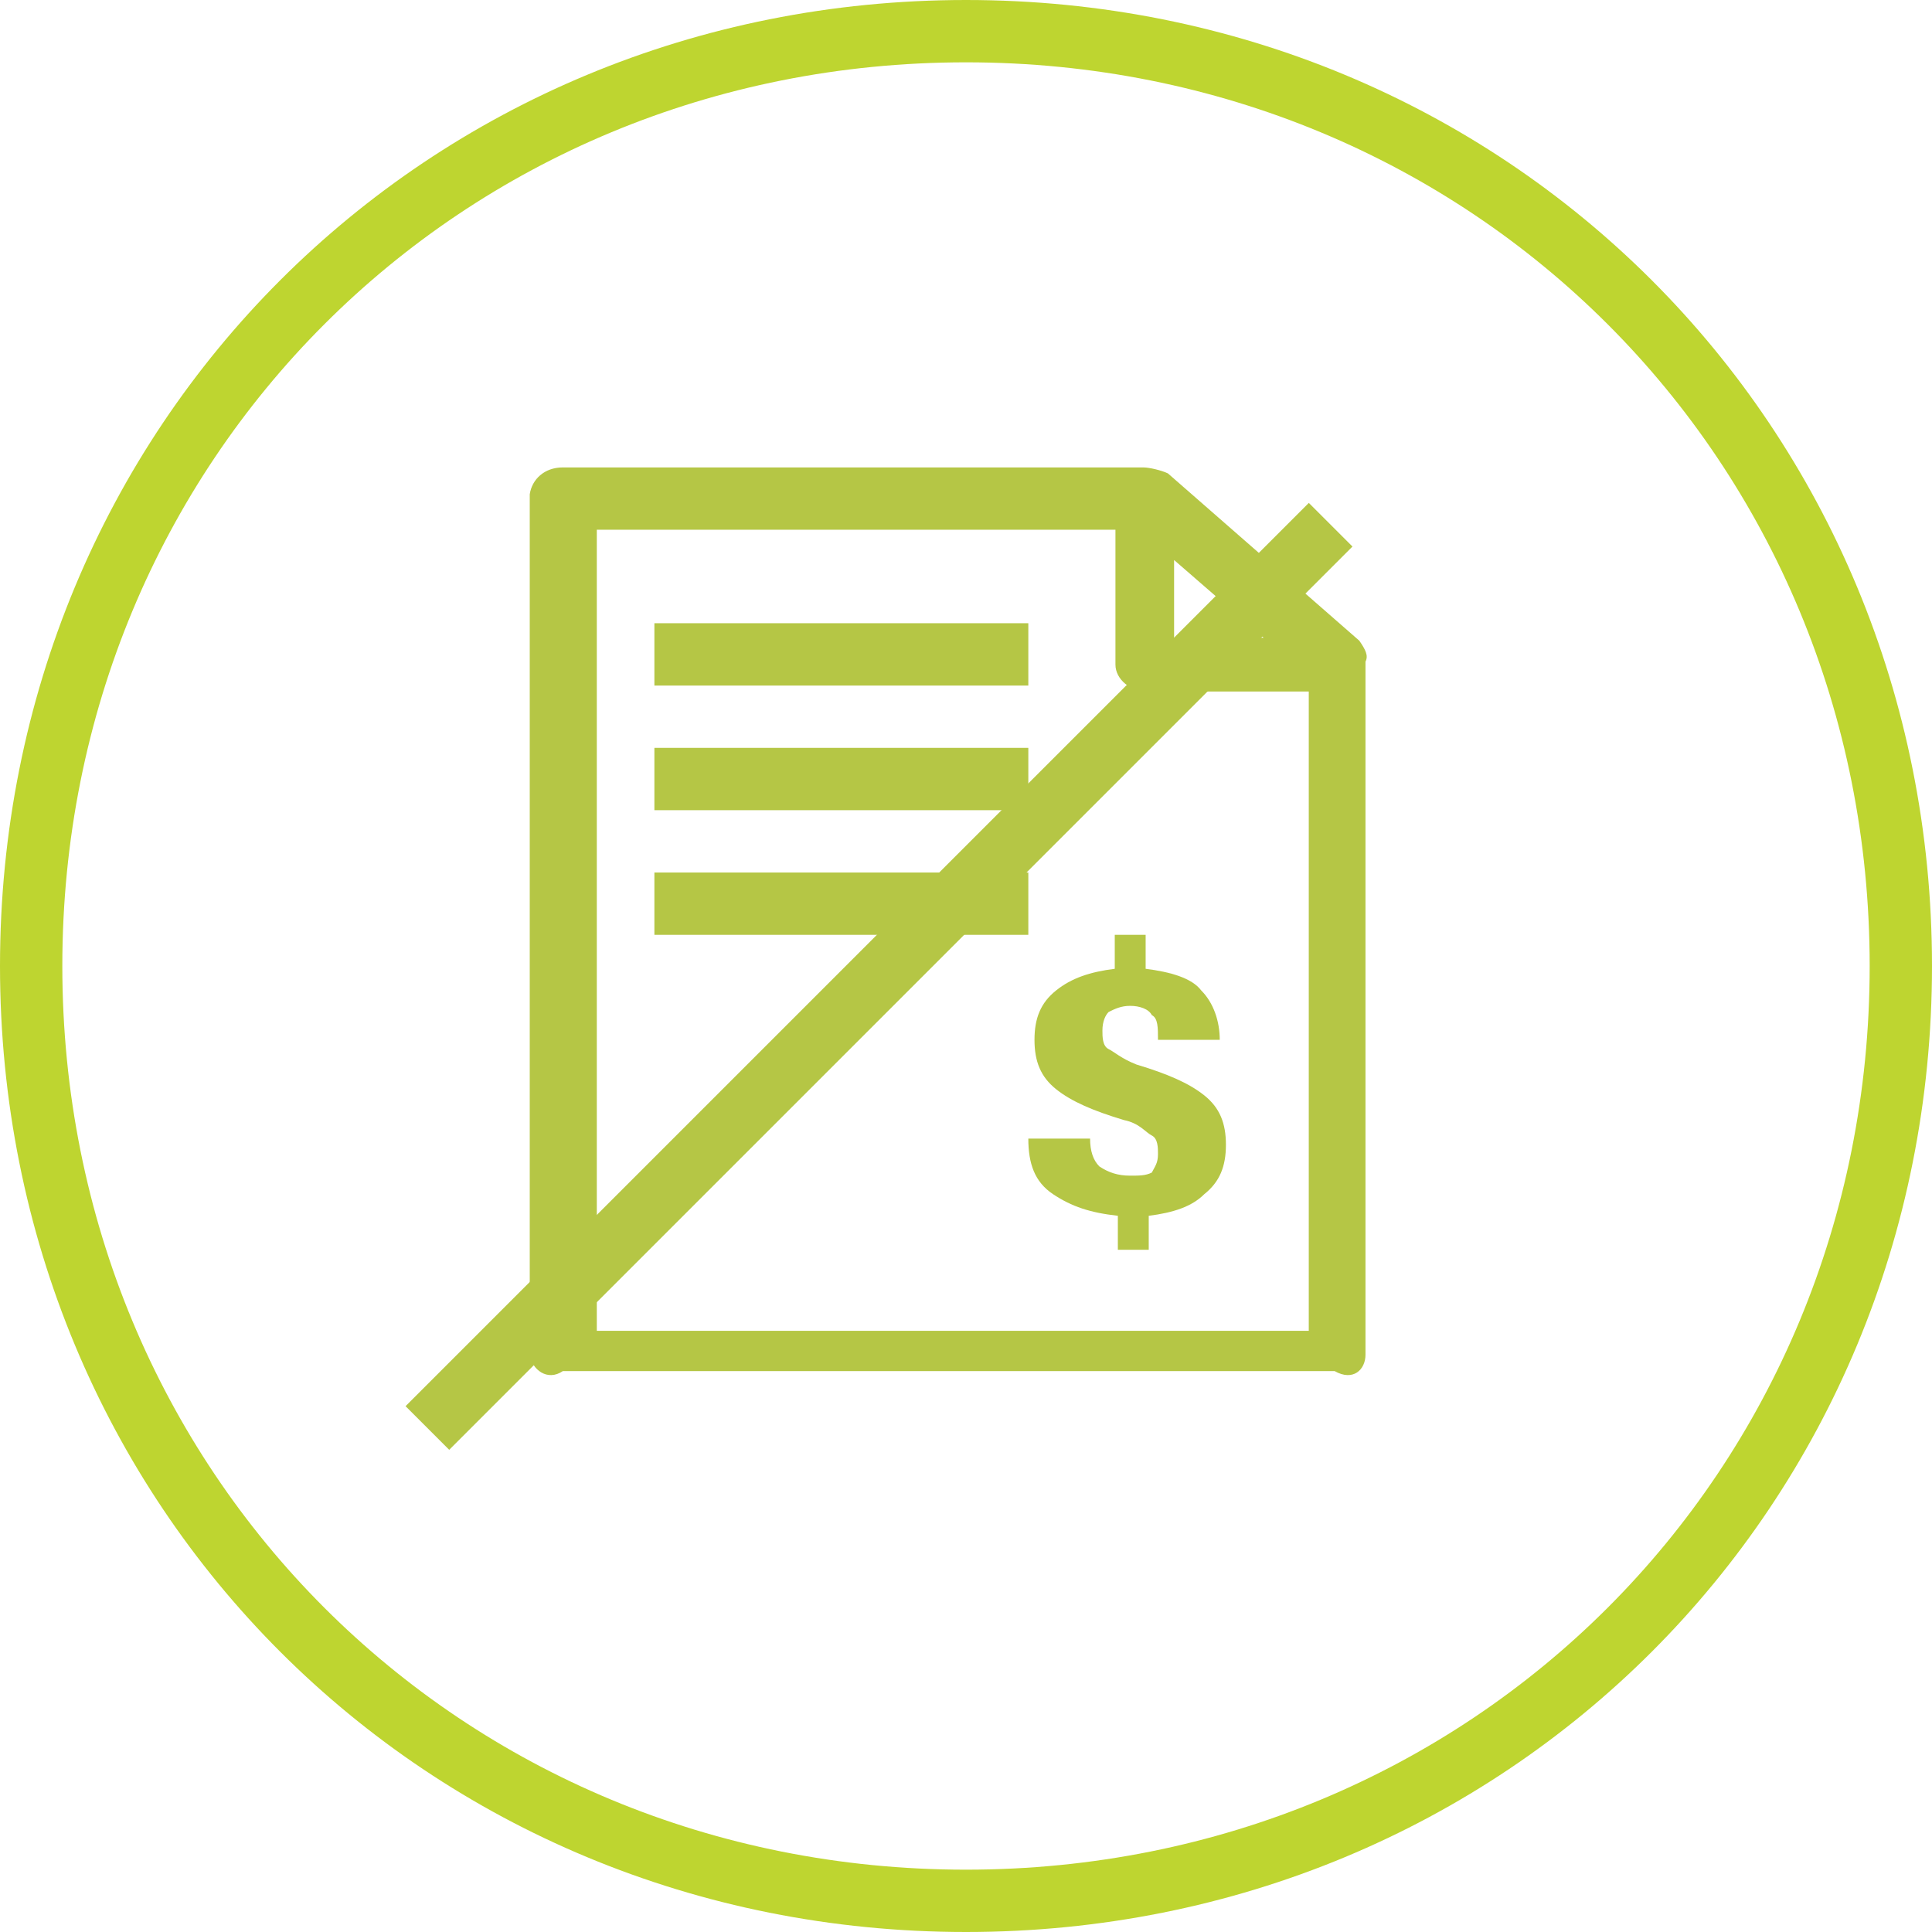
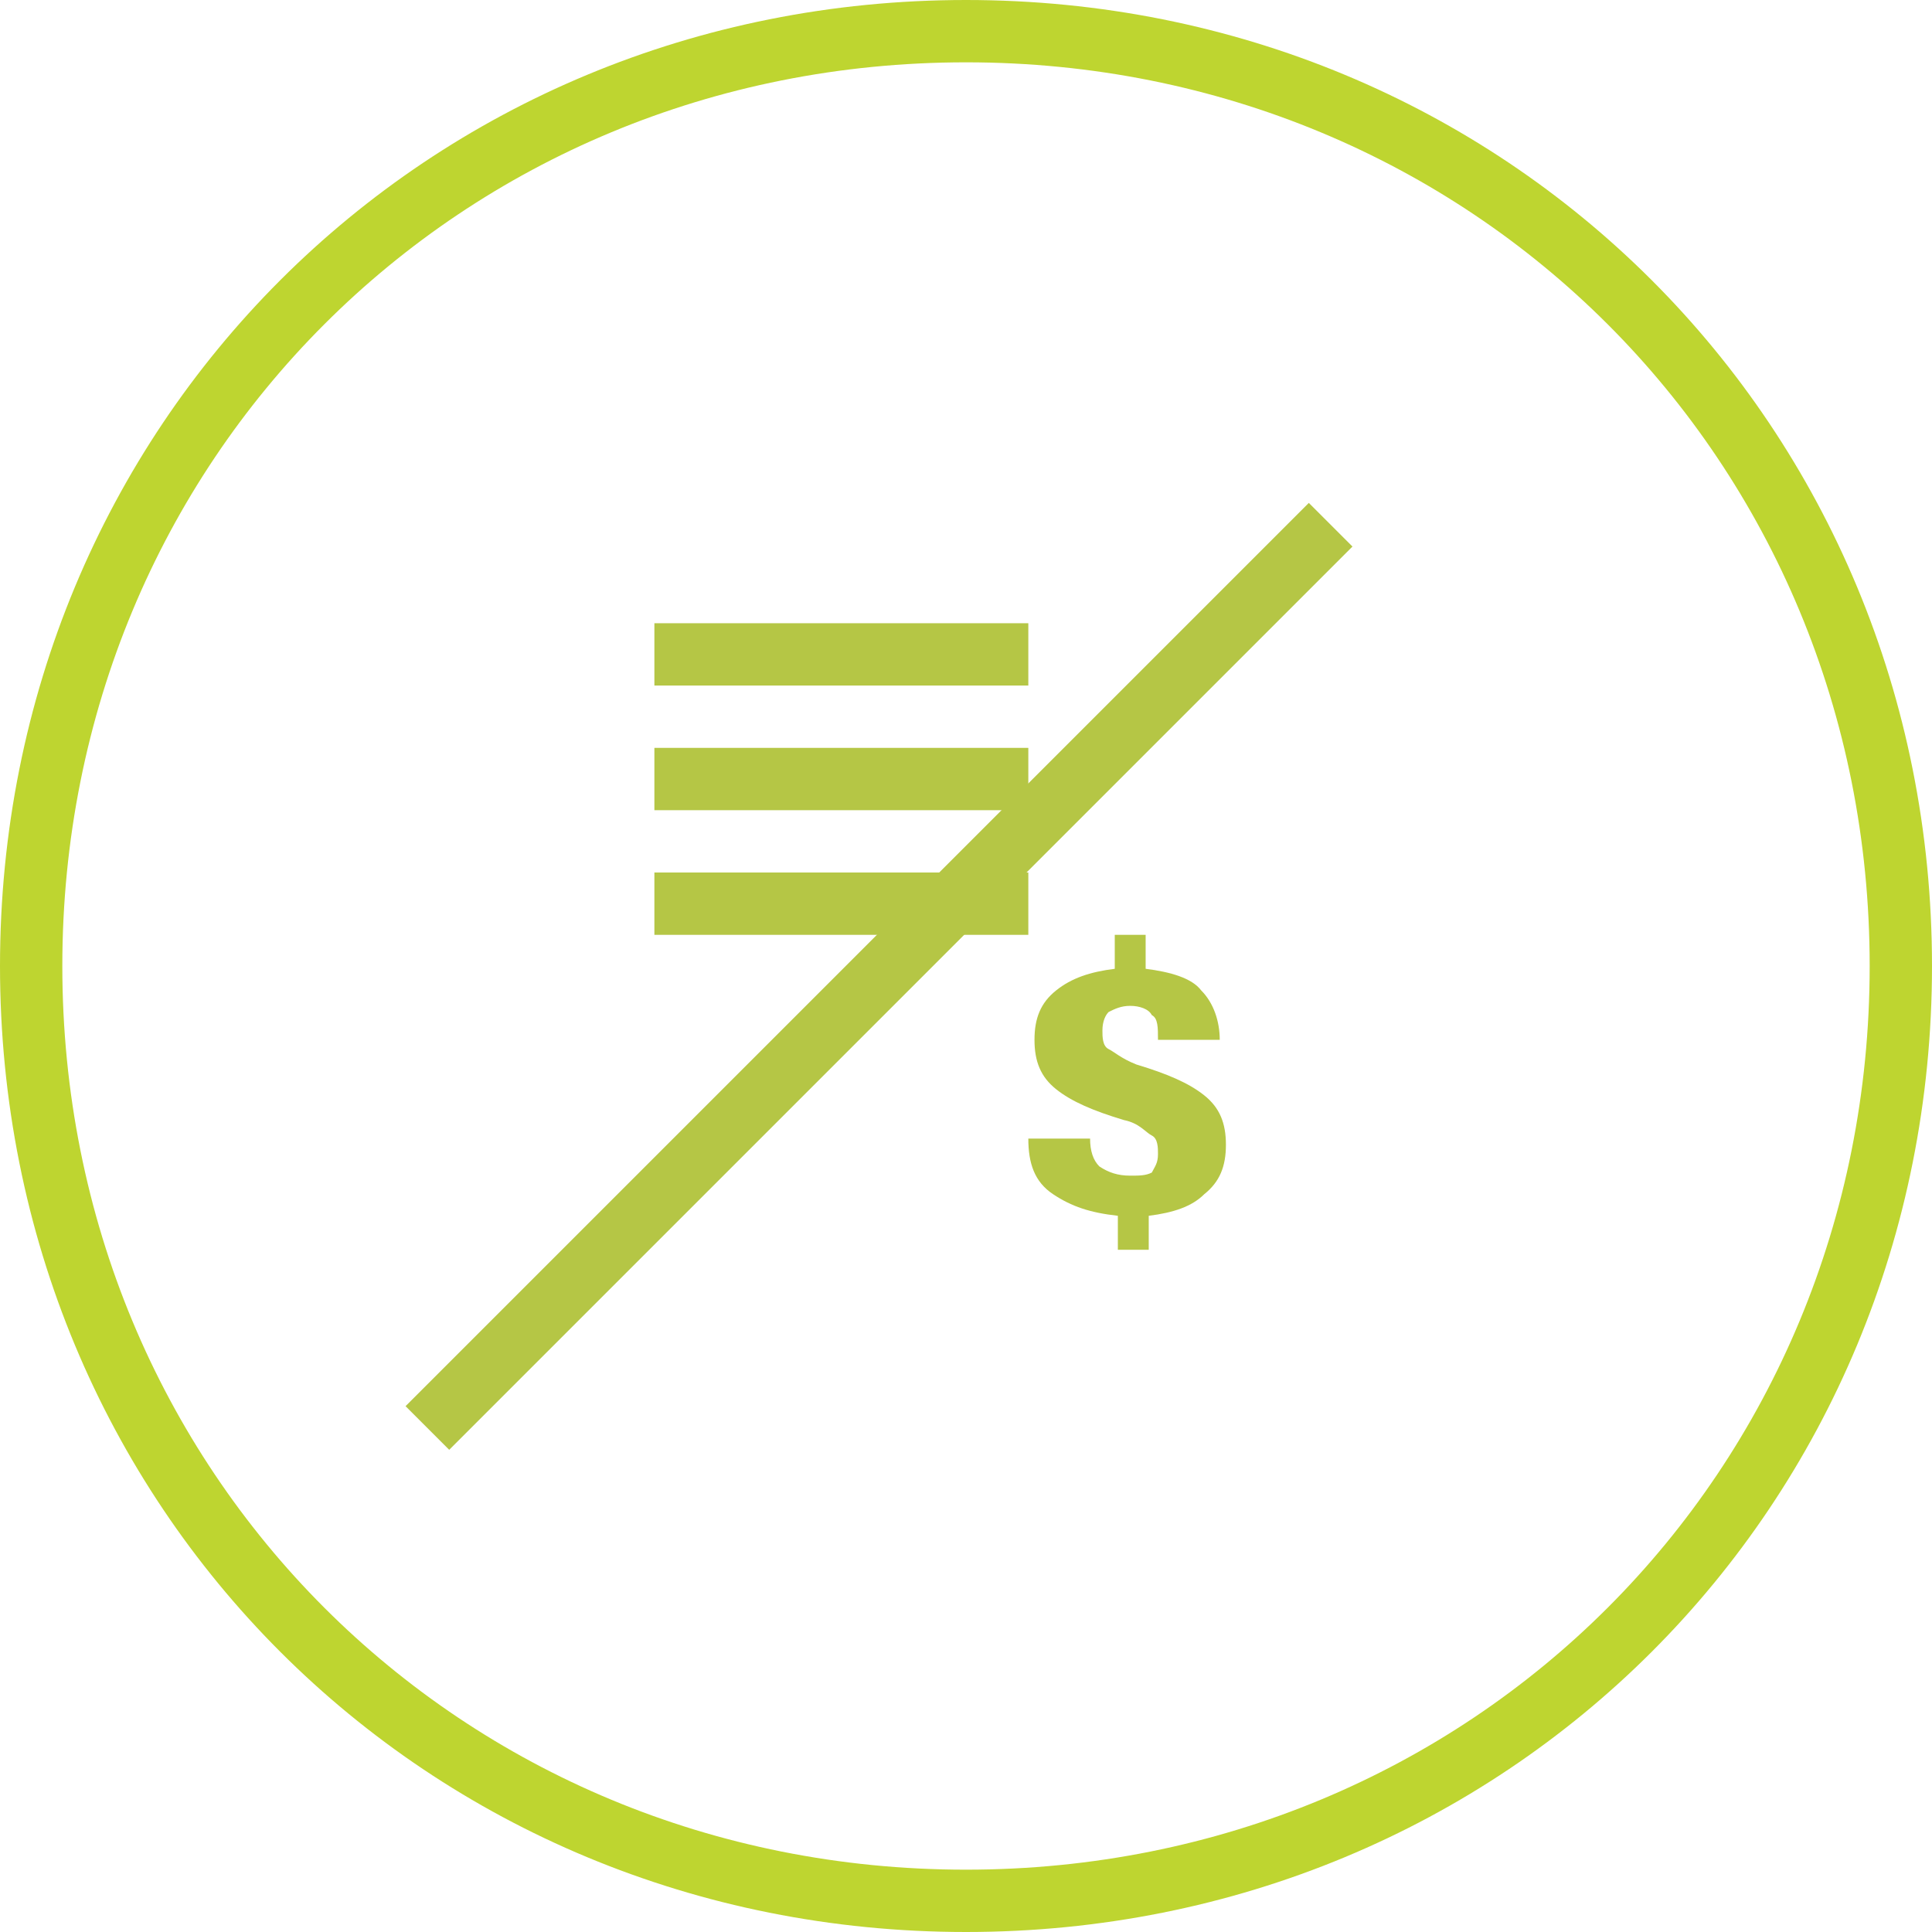
<svg xmlns="http://www.w3.org/2000/svg" width="62px" height="62px">
  <g transform="matrix(1 0 0 1 -183 -2071 )">
-     <path d="M 214 2072  C 230.8 2072  244 2085.2  244 2102  C 244 2118.8  230.8 2132  214 2132  C 197.2 2132  184 2118.8  184 2102  C 184 2085.2  197.2 2072  214 2072  Z " fill-rule="nonzero" fill="#bed530" stroke="none" fill-opacity="0" />
+     <path d="M 214 2072  C 244 2118.8  230.8 2132  214 2132  C 197.2 2132  184 2118.8  184 2102  C 184 2085.2  197.2 2072  214 2072  Z " fill-rule="nonzero" fill="#bed530" stroke="none" fill-opacity="0" />
    <path d="M 214 2072  C 230.8 2072  244 2085.2  244 2102  C 244 2118.8  230.8 2132  214 2132  C 197.2 2132  184 2118.8  184 2102  C 184 2085.2  197.2 2072  214 2072  Z " stroke-width="2" stroke="#bed530" fill="none" />
  </g>
  <g transform="matrix(1, 0, 0, 1, -551, -2071)">
-     <path d="M 2.152 27.708  L 2.152 27.612  L 2.152 2  L 18.796 2  L 18.796 6.328  C 18.796 6.807  19.291 7.191  19.786 7.191  L 25 7.191  L 25 27.708  L 2.152 27.708  Z M 20.678 5.465  L 20.678 2.972  L 23.551 5.465  L 20.678 5.465  Z M 26.82 6.232  C 26.92 6.04  26.82 5.848  26.622 5.561  L 20.48 0.192  C 20.282 0.096  19.885 0  19.687 0  L 1.062 0  C 0.467 0  0.071 0.384  0 0.863  L 0 28.475  C 0.071 28.954  0.567 29.338  1.062 29  L 25.83 29  C 26.424 29.338  26.82 28.954  26.82 28.475  L 26.82 6.232  Z " fill-rule="nonzero" fill="#b5c645" stroke="none" transform="matrix(1 0 0 1 568 2086 )" />
-   </g>
+     </g>
  <g transform="matrix(1, 0, 0, 1, -551.616, -2071.851)">
    <path d="M 6.164 2.635  C 5.867 2.238  5.173 2.04  4.381 1.941  L 4.381 0.851  L 3.39 0.851  L 3.39 1.941  C 2.598 2.04  2.003 2.238  1.508 2.635  C 1.012 3.031  0.814 3.526  0.814 4.22  C 0.814 4.913  1.012 5.409  1.508 5.805  C 2.003 6.201  2.697 6.498  3.687 6.796  C 4.183 6.895  4.381 7.192  4.579 7.291  C 4.777 7.39  4.777 7.687  4.777 7.885  C 4.777 8.183  4.678 8.282  4.579 8.48  C 4.381 8.579  4.183 8.579  3.885 8.579  C 3.489 8.579  3.192 8.48  2.895 8.282  C 2.697 8.084  2.598 7.786  2.598 7.39  L 0.616 7.39  C 0.616 8.183  0.814 8.777  1.409 9.173  C 2.003 9.57  2.598 9.768  3.489 9.867  L 3.489 10.957  L 4.48 10.957  L 4.48 9.867  C 5.272 9.768  5.867 9.57  6.263 9.173  C 6.759 8.777  6.957 8.282  6.957 7.588  C 6.957 6.895  6.759 6.399  6.263 6.003  C 5.768 5.607  5.074 5.31  4.084 5.012  C 3.588 4.814  3.39 4.616  3.192 4.517  C 2.994 4.418  2.994 4.121  2.994 3.923  C 2.994 3.625  3.093 3.427  3.192 3.328  C 3.39 3.229  3.588 3.13  3.885 3.13  C 4.183 3.13  4.48 3.229  4.579 3.427  C 4.777 3.526  4.777 3.824  4.777 4.22  L 6.759 4.22  C 6.759 3.625  6.56 3.031  6.164 2.635  Z " fill-rule="nonzero" fill="#b5c645" stroke="none" transform="matrix(1 0 0 1 584 2101 )" />
  </g>
  <rect x="21" y="20" width="12" height="2" style="fill: rgb(181, 198, 69);" />
  <rect x="21" y="28" width="12" height="2" style="fill: rgb(181, 198, 69);" />
  <rect style="fill: rgb(181, 198, 69);" x="21" y="24" width="12" height="2" />
  <g transform="matrix(0.707, -0.707, 0.707, 0.707, -1869.026, -1045.075)">
    <path d="M 560 2103  L 601 2103  " stroke-width="1.981" stroke="#b5c645" fill="none" />
  </g>
</svg>